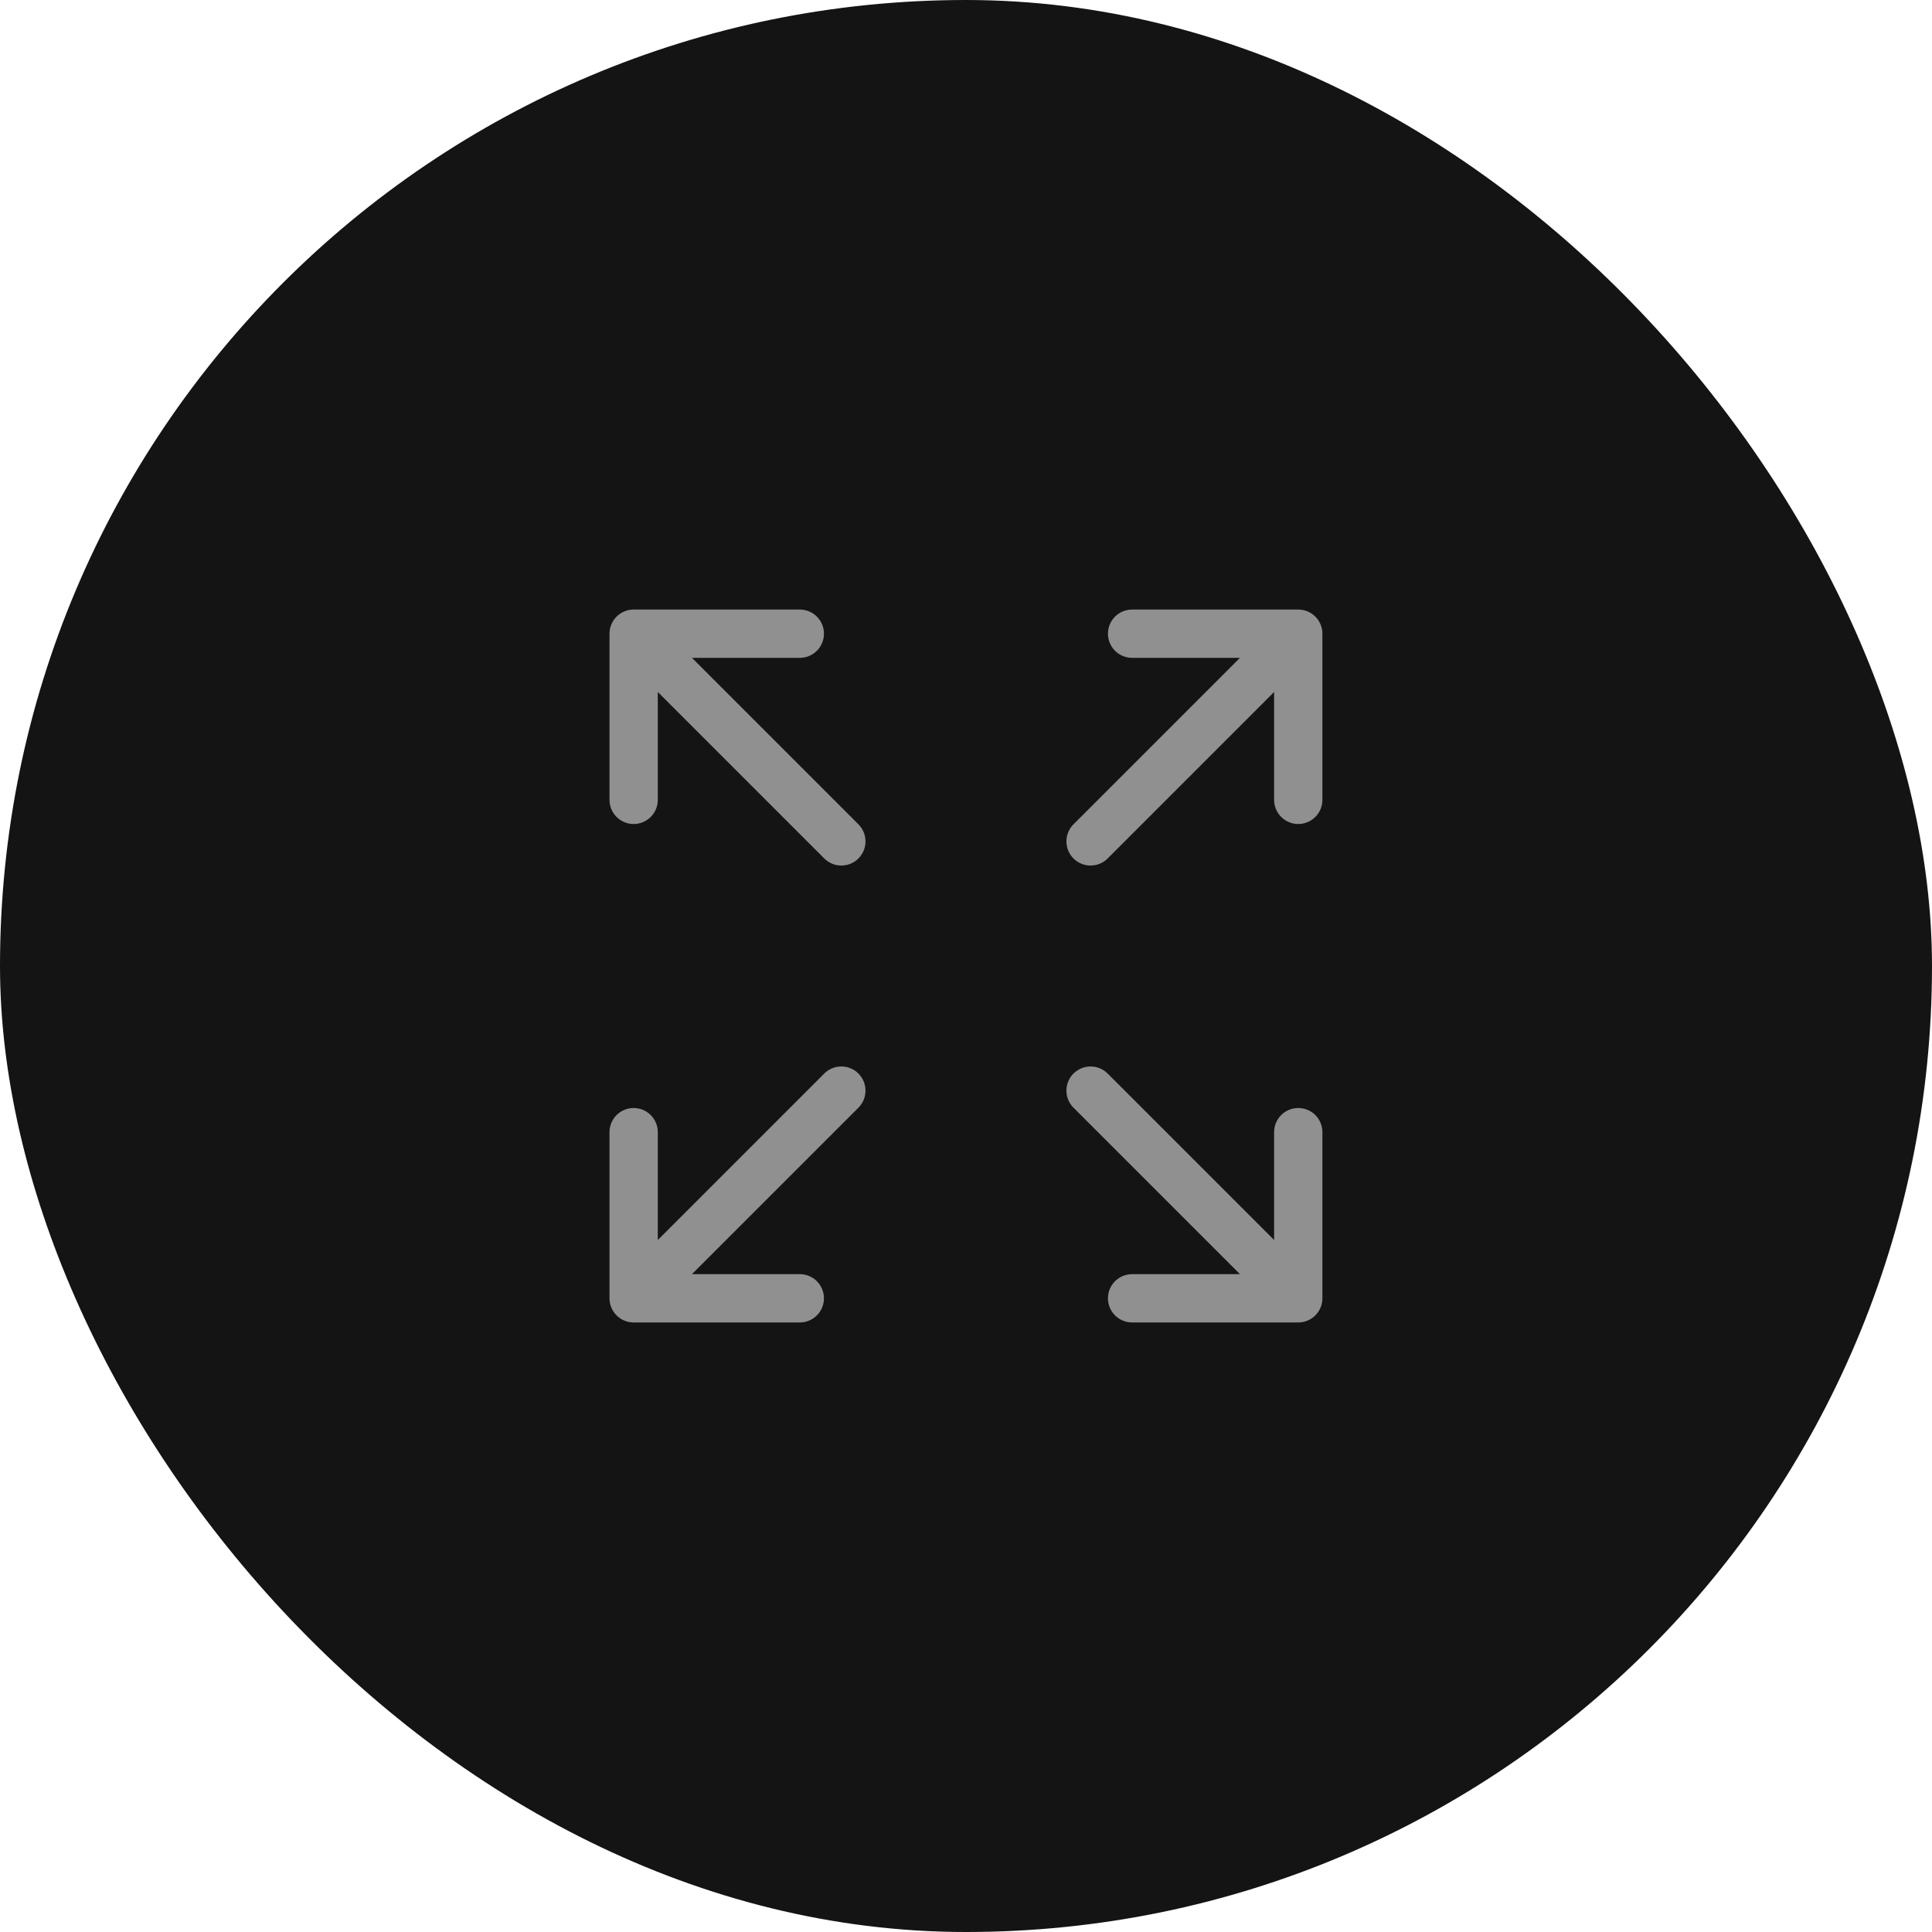
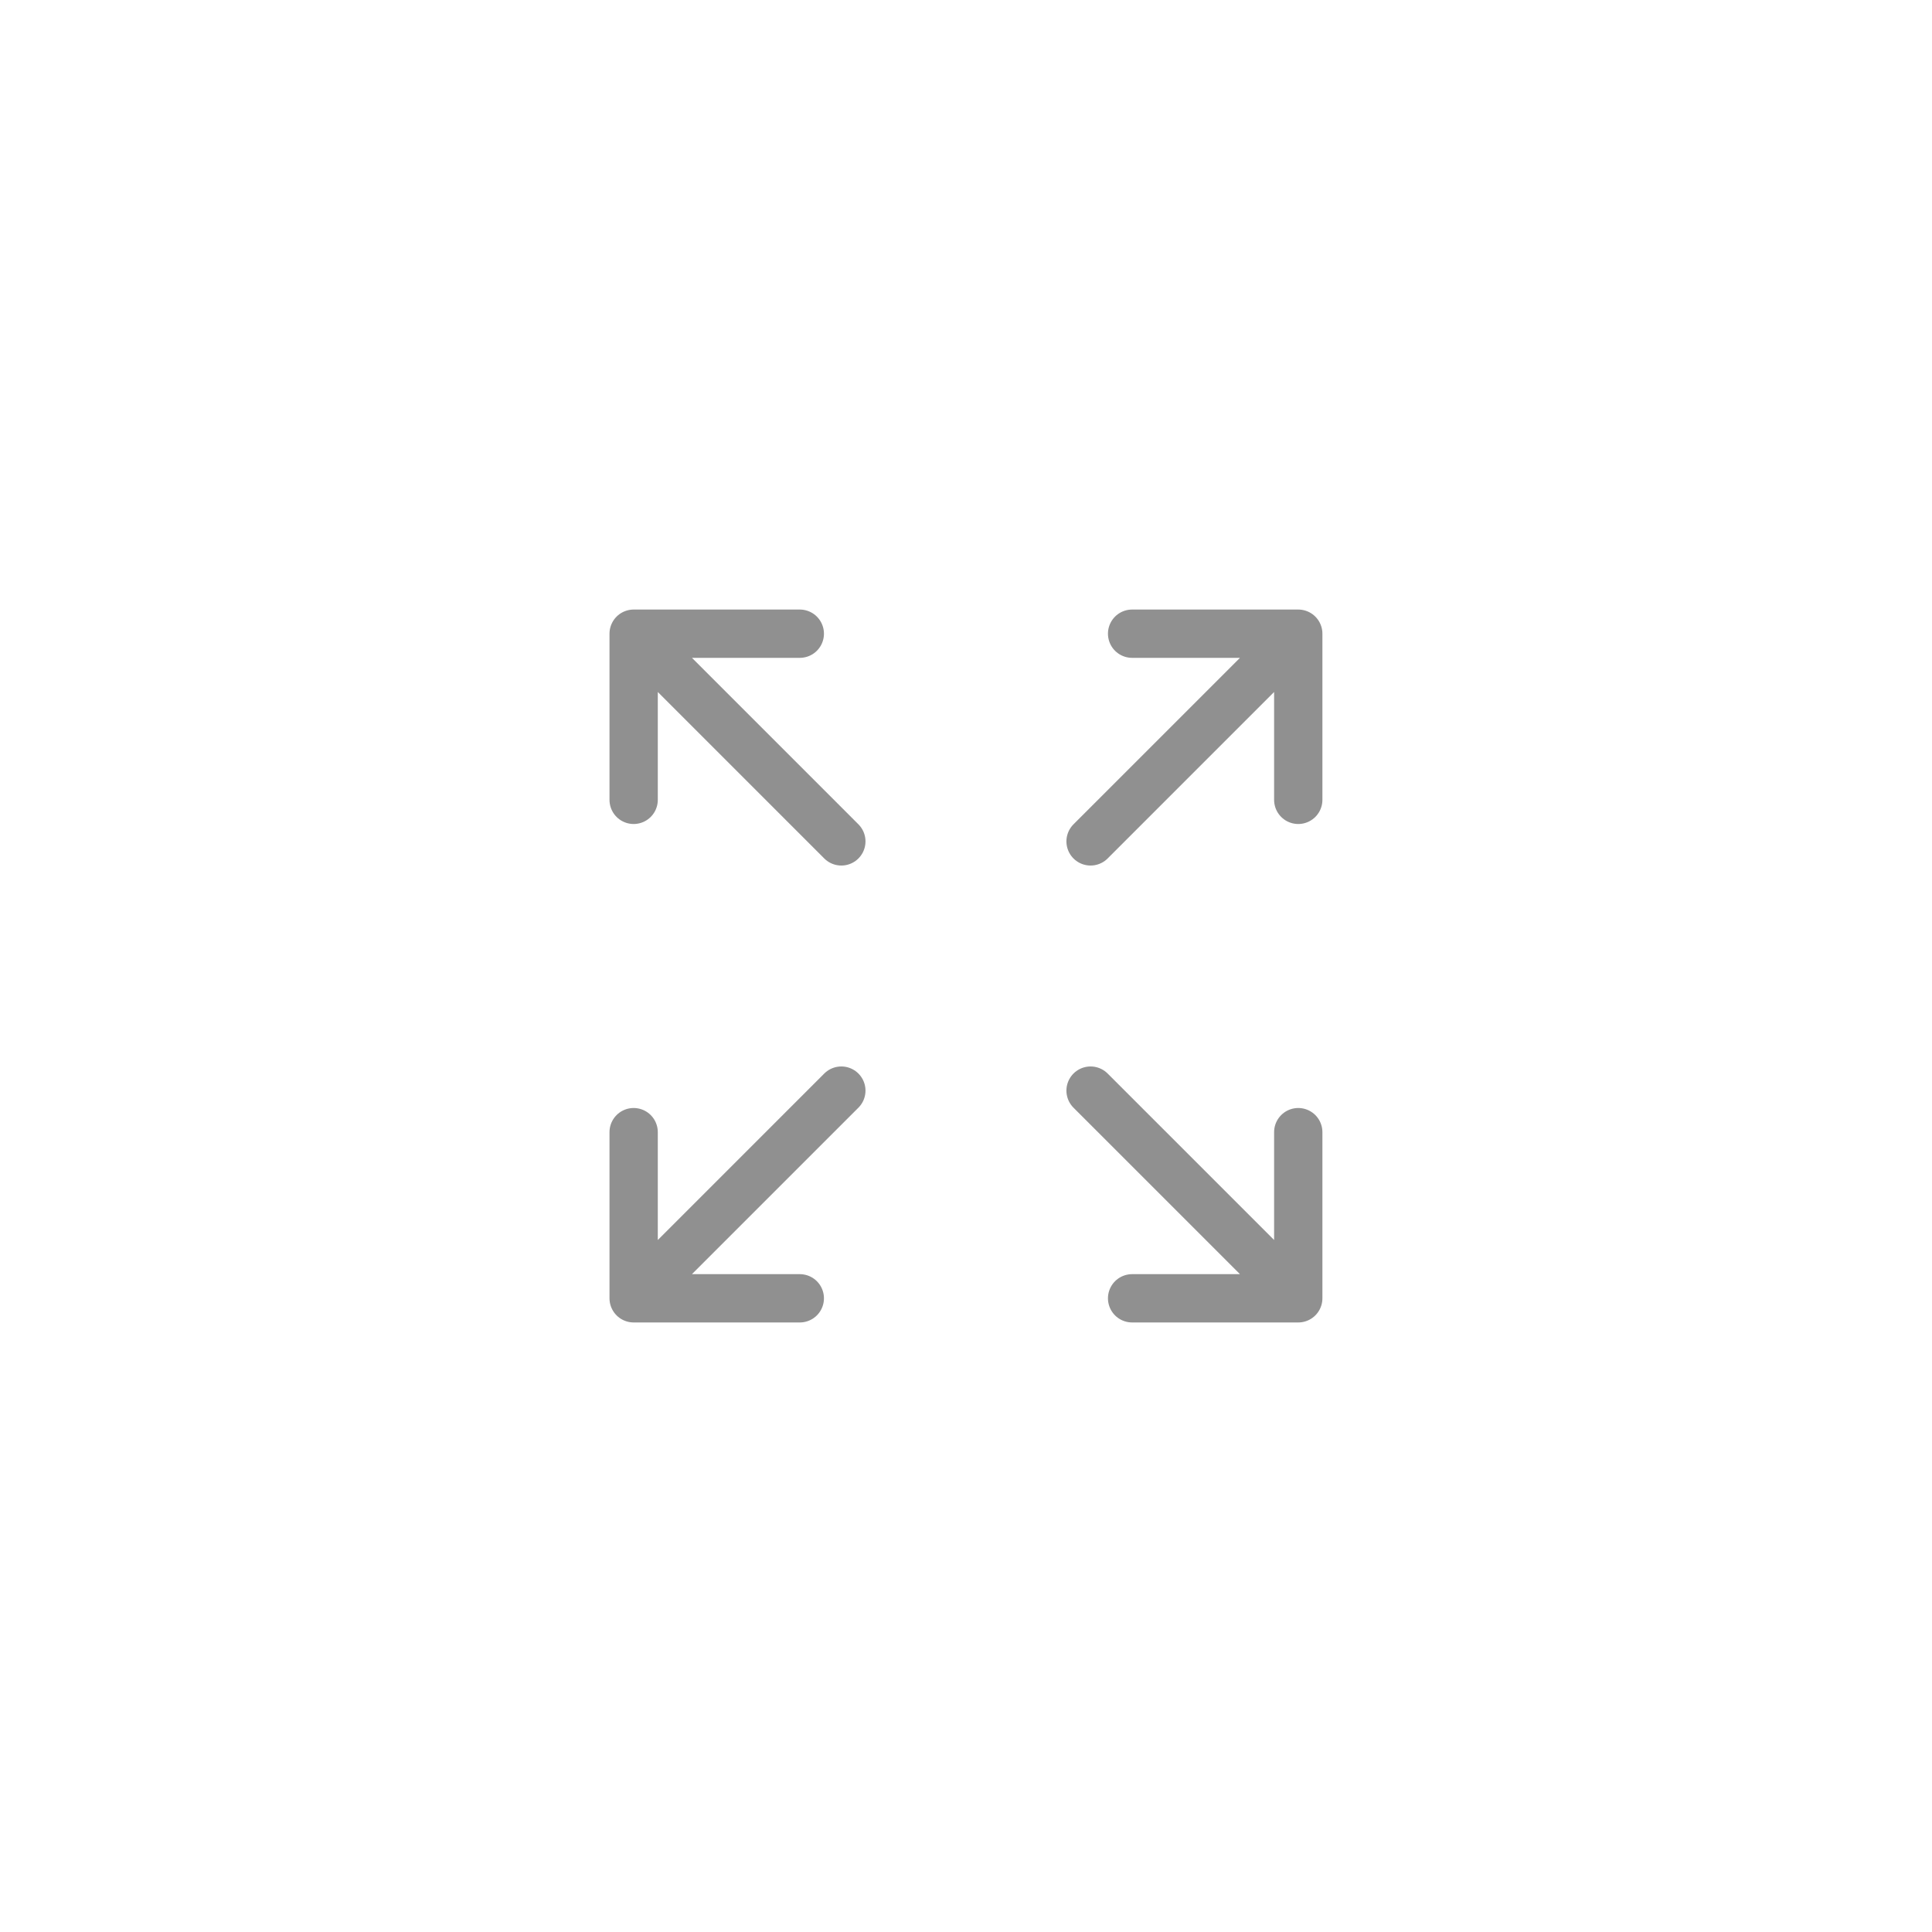
<svg xmlns="http://www.w3.org/2000/svg" width="40" height="40" viewBox="0 0 40 40" fill="none">
-   <rect width="40" height="40" rx="20" fill="#141414" />
  <path d="M13.119 16.56V13.12M13.119 13.12H16.559M13.119 13.12L17.419 17.42M26.879 16.56V13.12M26.879 13.12H23.439M26.879 13.12L22.579 17.42M13.119 23.44V26.88M13.119 26.88H16.559M13.119 26.88L17.419 22.58M26.879 26.88L22.579 22.58M26.879 26.88V23.44M26.879 26.88H23.439" stroke="#909090" stroke-linecap="round" stroke-linejoin="round" />
</svg>